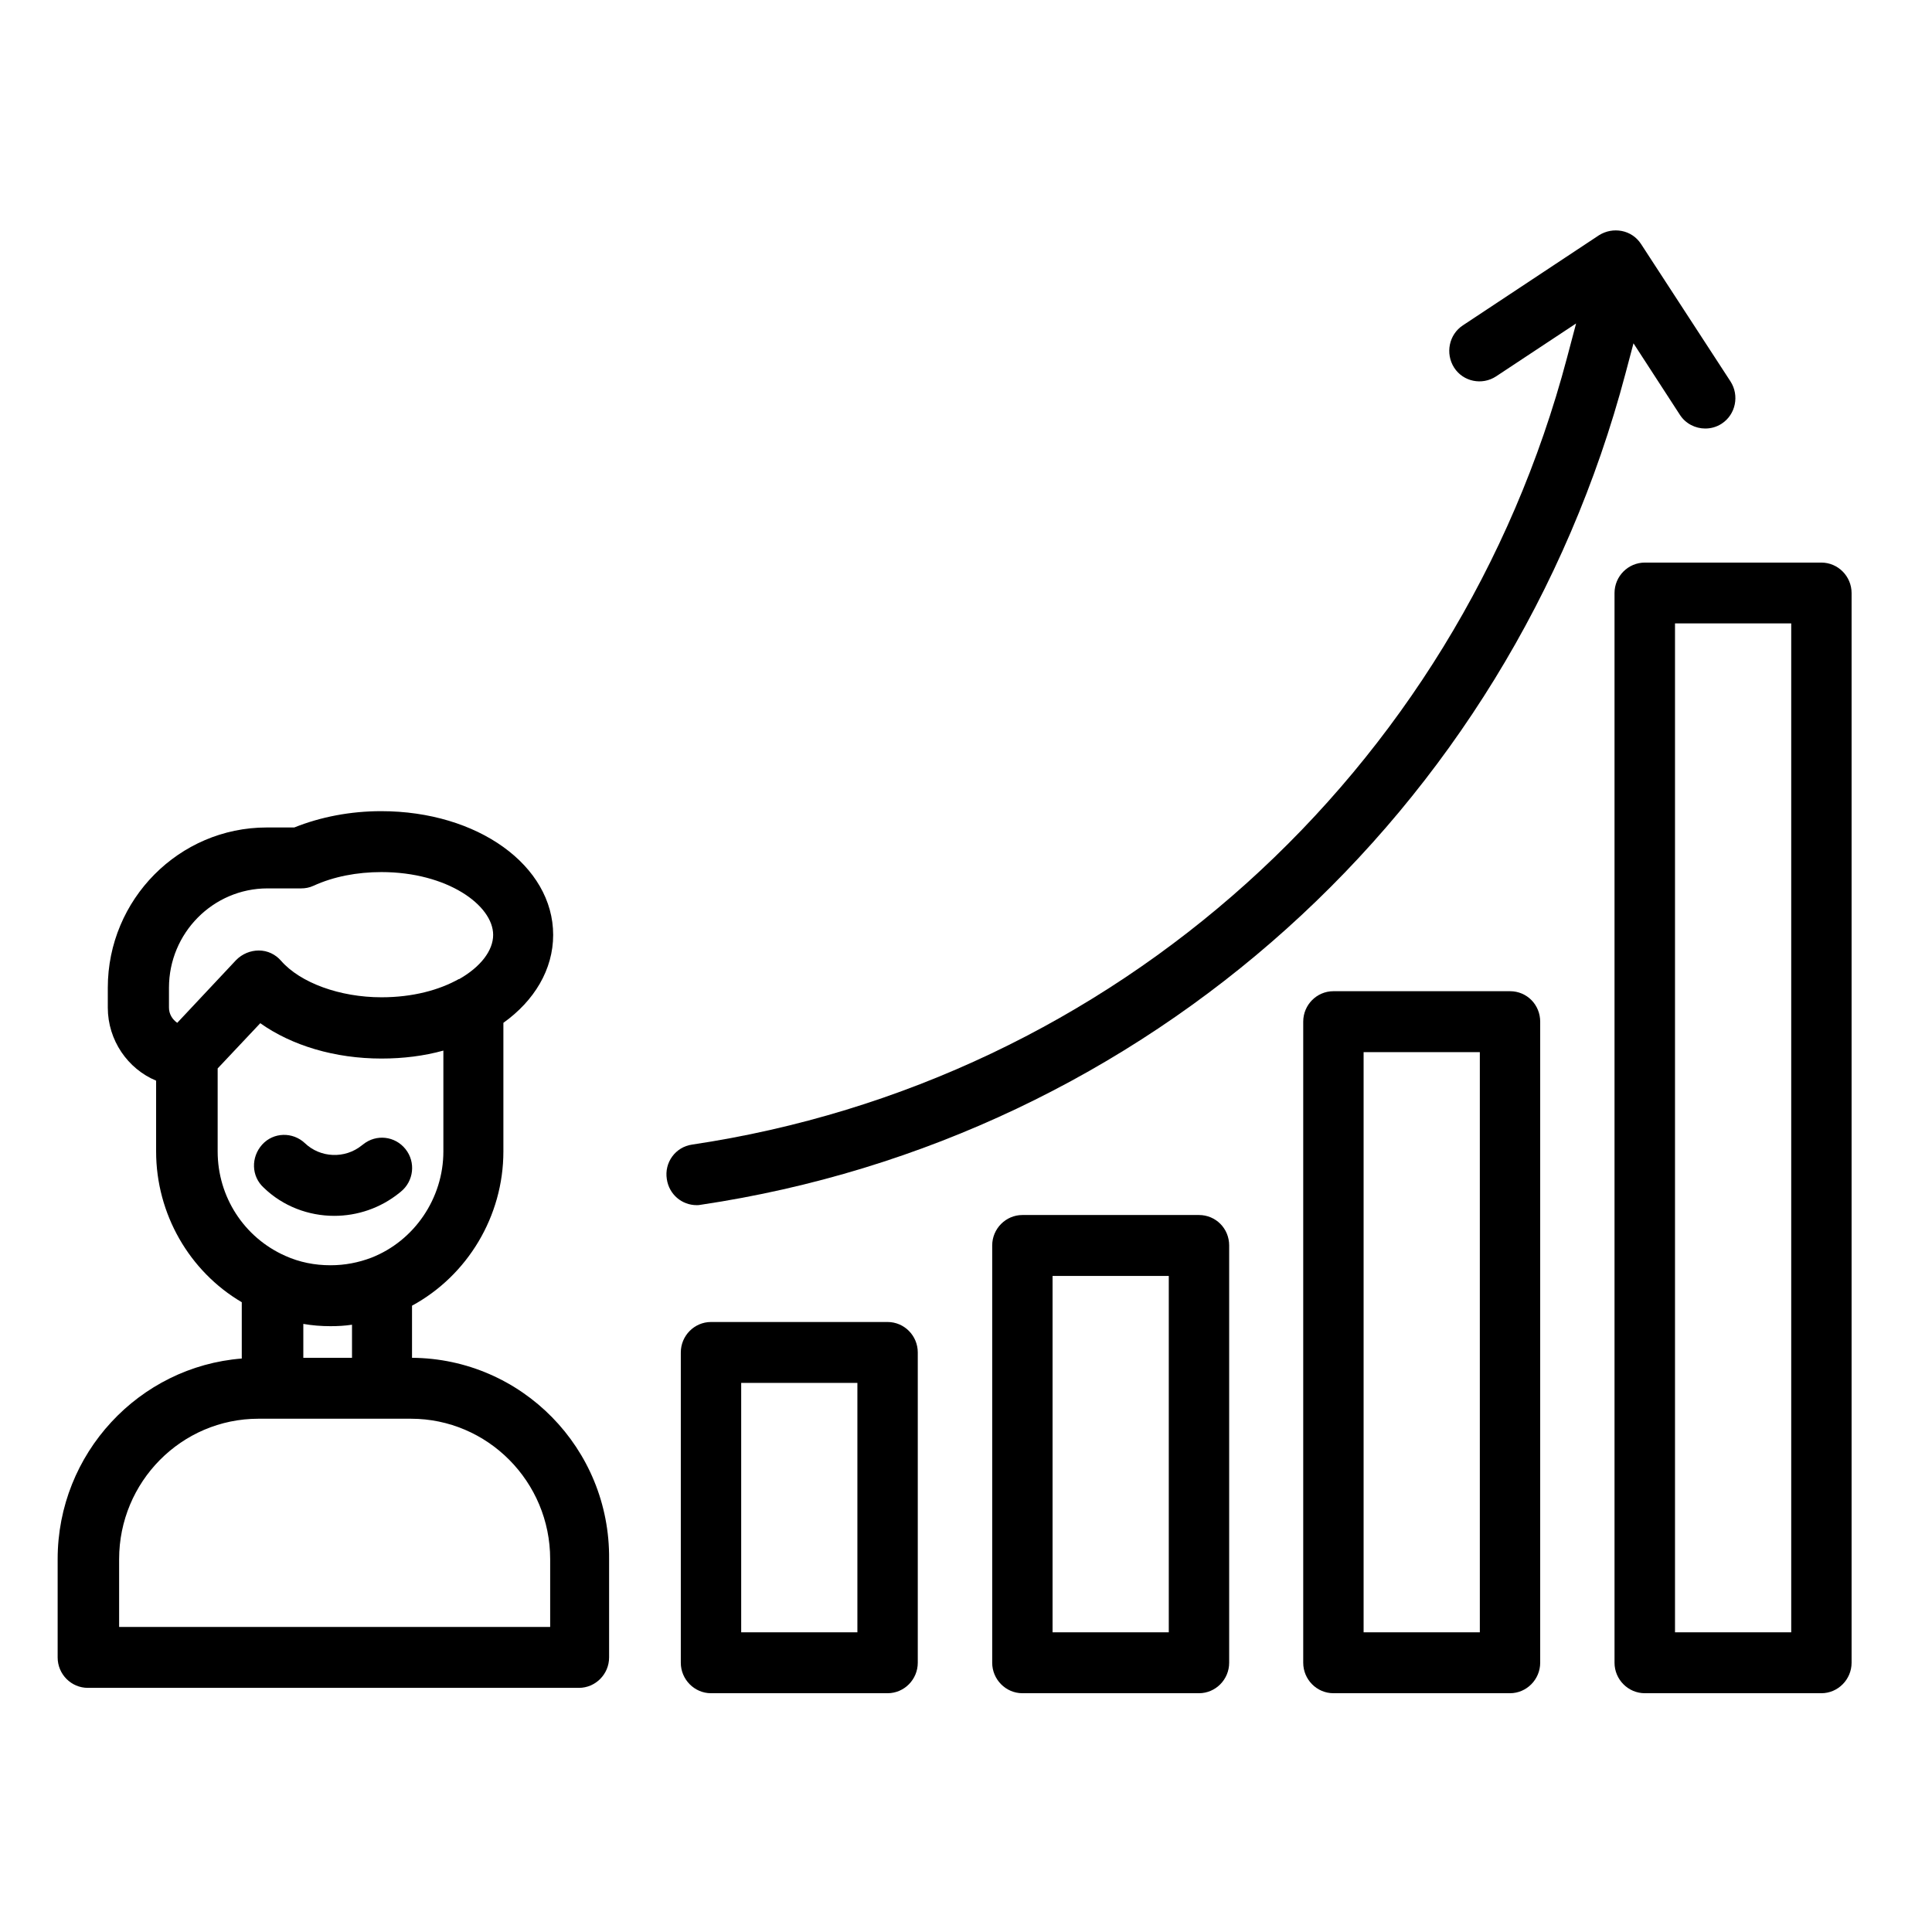
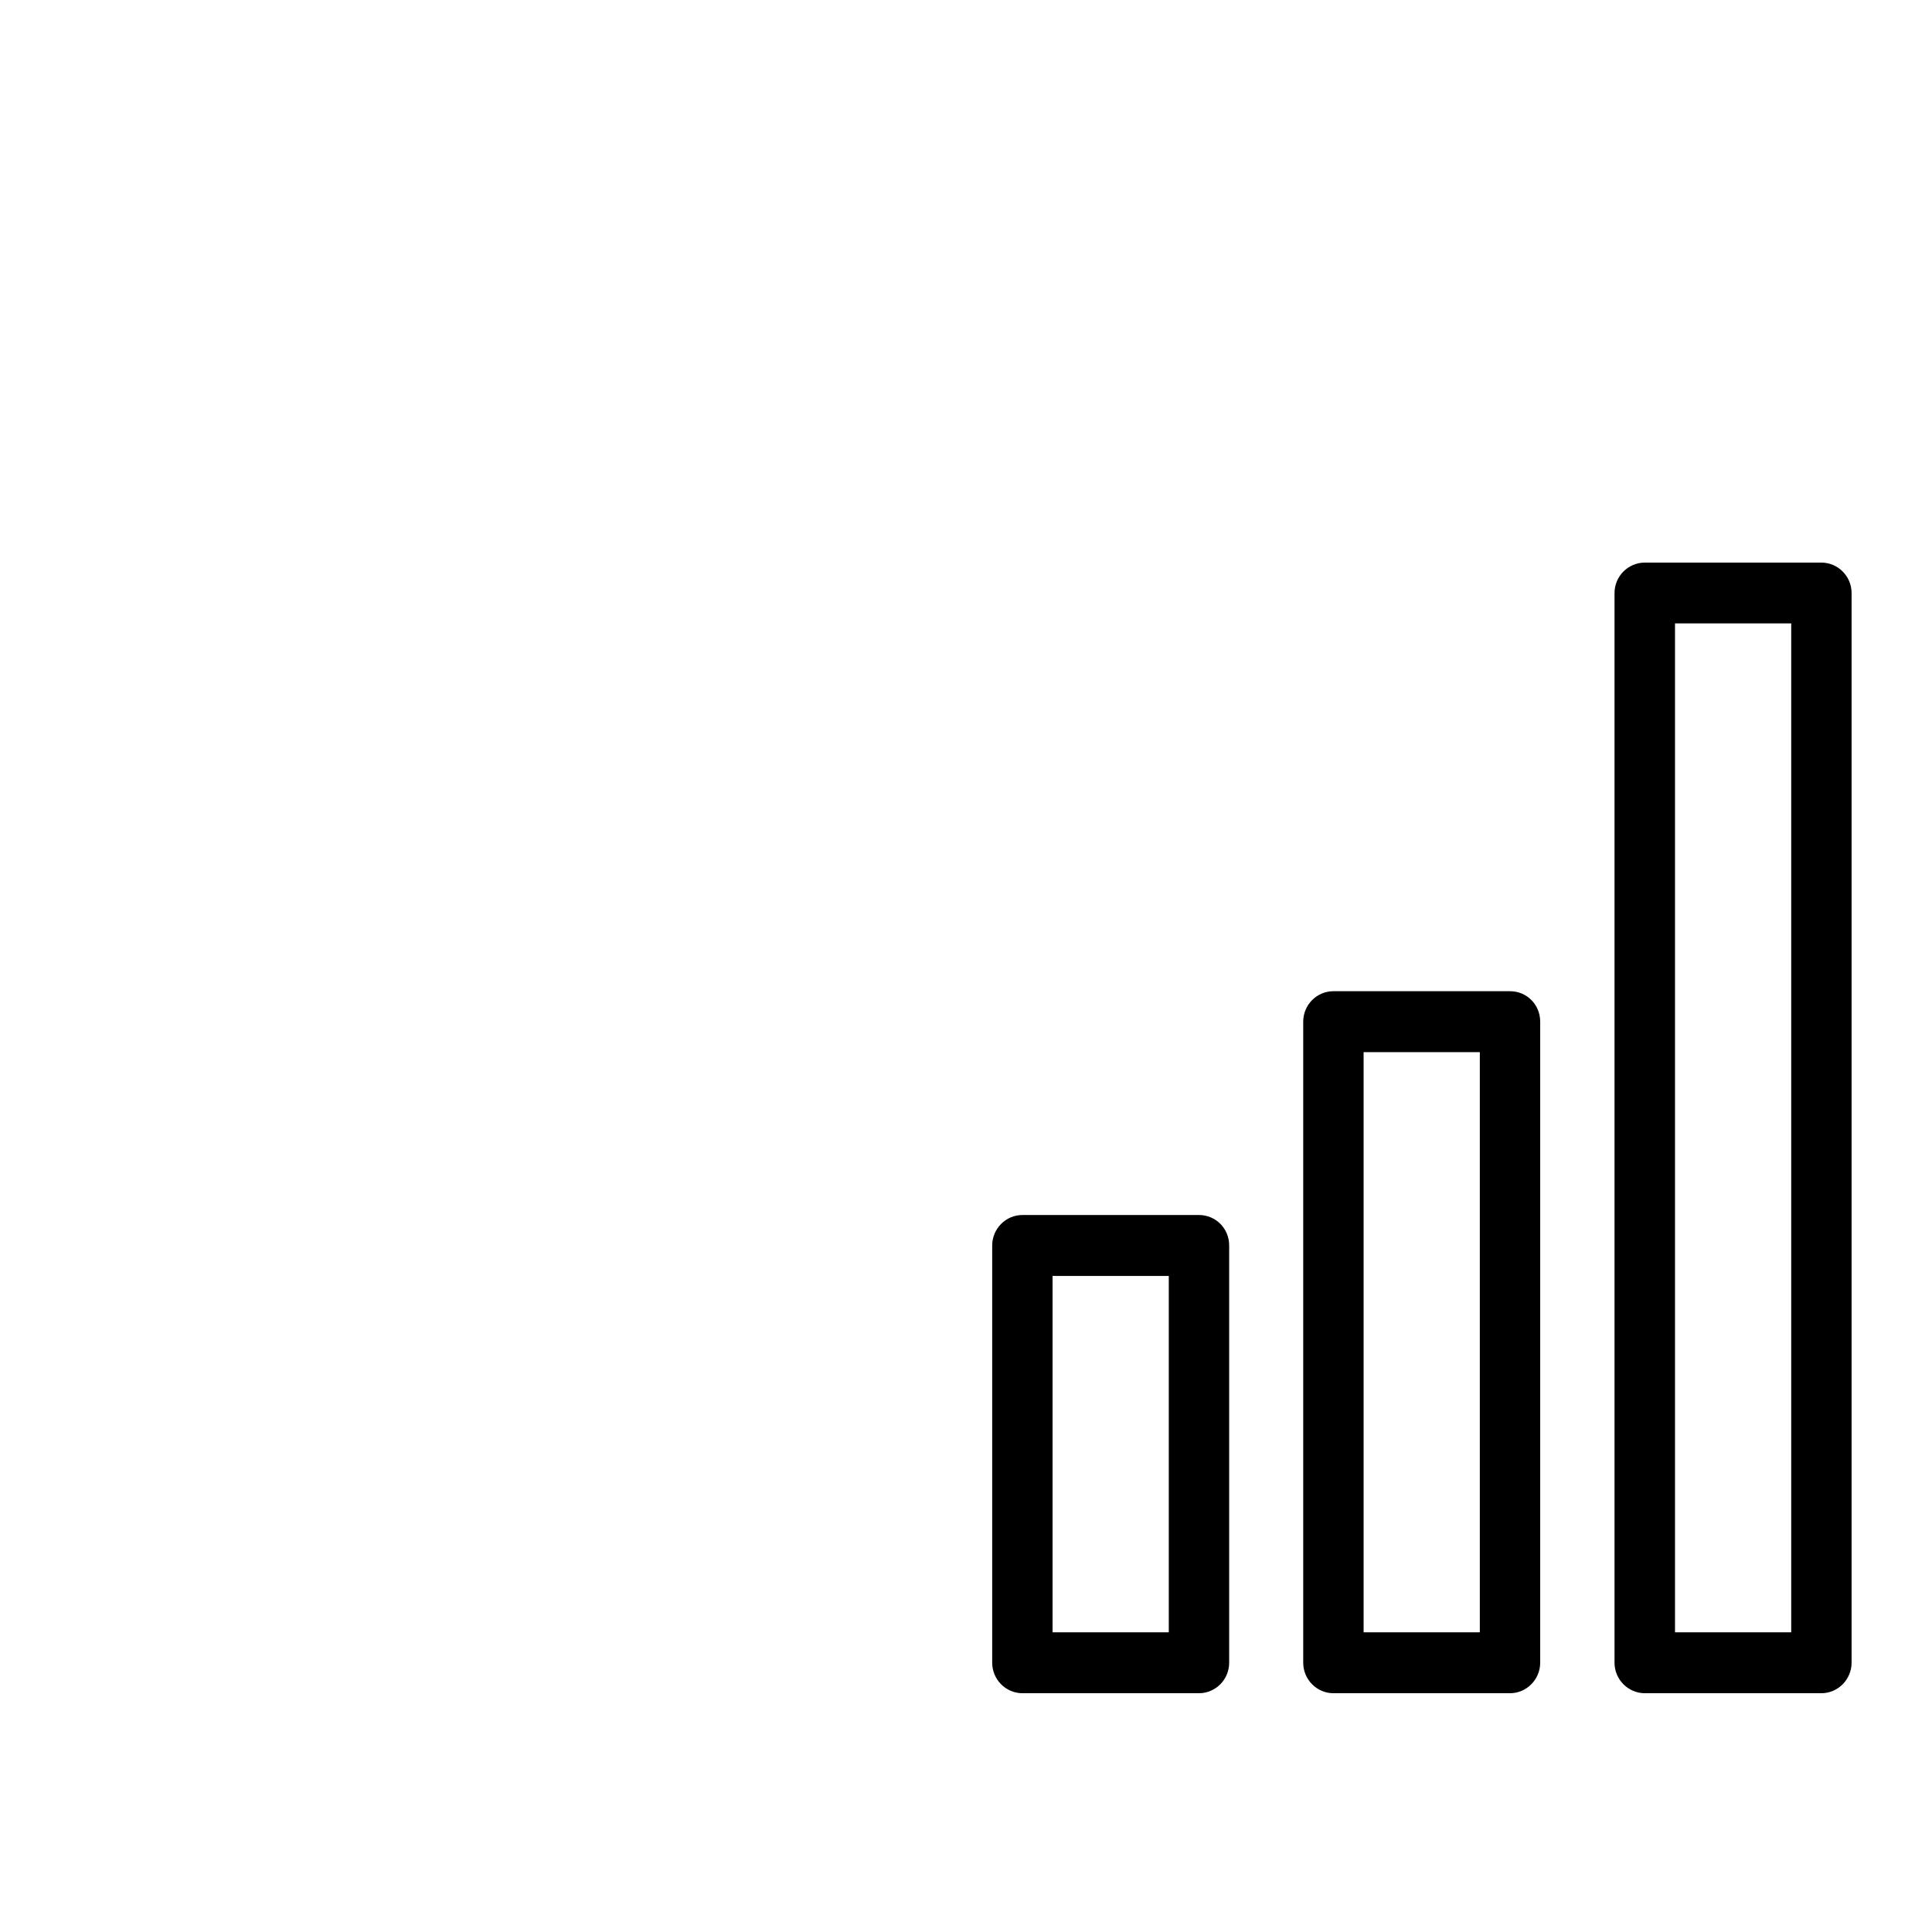
<svg xmlns="http://www.w3.org/2000/svg" width="111" zoomAndPan="magnify" viewBox="0 0 83.25 83.25" height="111" preserveAspectRatio="xMidYMid meet" version="1.0">
  <defs>
    <clipPath id="1b2f18213e">
-       <path d="M 2.484 34 L 27 34 L 27 73 L 2.484 73 Z M 2.484 34 " clip-rule="nonzero" />
-     </clipPath>
+       </clipPath>
    <clipPath id="f413cb5868">
      <path d="M 69 24 L 79.785 24 L 79.785 73 L 69 73 Z M 69 24 " clip-rule="nonzero" />
    </clipPath>
    <clipPath id="3707836057">
-       <path d="M 28 9.832 L 75 9.832 L 75 52 L 28 52 Z M 28 9.832 " clip-rule="nonzero" />
-     </clipPath>
+       </clipPath>
  </defs>
-   <path fill="#000000" d="M 14.402 52.391 C 15.395 52.391 16.387 52.062 17.203 51.406 L 17.266 51.355 C 17.836 50.895 17.918 50.074 17.477 49.52 C 17.023 48.945 16.211 48.863 15.656 49.305 L 15.59 49.355 C 14.859 49.945 13.801 49.895 13.137 49.258 C 12.613 48.766 11.785 48.781 11.297 49.32 C 10.809 49.863 10.824 50.684 11.363 51.176 C 12.191 51.98 13.297 52.391 14.402 52.391 Z M 14.402 52.391 " fill-opacity="1" fill-rule="nonzero" />
  <g clip-path="url(#1b2f18213e)">
-     <path fill="#000000" d="M 17.754 58.508 L 17.754 56.262 C 20.145 54.965 21.691 52.406 21.691 49.617 L 21.691 44.074 C 23.023 43.121 23.836 41.777 23.836 40.285 C 23.836 37.297 20.586 34.953 16.422 34.953 C 15.105 34.953 13.82 35.199 12.68 35.656 L 11.492 35.656 C 7.719 35.656 4.645 38.758 4.645 42.562 L 4.645 43.418 C 4.645 44.828 5.508 46.059 6.727 46.566 L 6.727 49.617 C 6.727 52.309 8.16 54.785 10.418 56.113 L 10.418 58.539 C 5.996 58.887 2.484 62.625 2.484 67.184 L 2.484 71.418 C 2.484 72.141 3.066 72.73 3.785 72.73 L 24.945 72.73 C 25.66 72.73 26.246 72.141 26.246 71.418 L 26.246 67.184 C 26.293 62.41 22.473 58.539 17.754 58.508 Z M 14.242 57.145 C 14.551 57.145 14.859 57.129 15.168 57.082 L 15.168 58.508 L 13.07 58.508 L 13.07 57.047 C 13.445 57.113 13.836 57.145 14.242 57.145 Z M 7.281 42.562 C 7.281 40.203 9.184 38.281 11.527 38.281 L 12.973 38.281 C 13.152 38.281 13.332 38.25 13.508 38.168 C 14.371 37.773 15.379 37.578 16.438 37.578 C 19.266 37.578 21.25 39.004 21.25 40.285 C 21.25 40.957 20.715 41.66 19.789 42.188 C 19.789 42.188 19.77 42.188 19.77 42.188 C 18.926 42.66 17.789 42.973 16.438 42.973 C 14.648 42.973 12.941 42.352 12.109 41.398 C 11.867 41.121 11.527 40.957 11.152 40.957 C 10.793 40.957 10.438 41.102 10.176 41.367 L 7.637 44.074 C 7.426 43.926 7.281 43.695 7.281 43.418 Z M 9.379 46.039 L 11.215 44.09 C 12.582 45.059 14.438 45.613 16.438 45.613 C 17.379 45.613 18.273 45.5 19.105 45.27 L 19.105 49.617 C 19.105 51.633 17.852 53.473 16 54.195 C 15.445 54.406 14.859 54.52 14.242 54.52 C 13.559 54.52 12.906 54.391 12.289 54.113 C 10.516 53.324 9.379 51.57 9.379 49.617 Z M 23.691 70.105 L 5.133 70.105 L 5.133 67.184 C 5.133 63.855 7.816 61.133 11.137 61.133 L 17.707 61.133 C 21.008 61.133 23.707 63.84 23.707 67.184 L 23.707 70.105 Z M 23.691 70.105 " fill-opacity="1" fill-rule="nonzero" />
-   </g>
-   <path fill="#000000" d="M 38.246 56.965 L 30.637 56.965 C 29.922 56.965 29.336 57.555 29.336 58.277 L 29.336 71.648 C 29.336 72.367 29.922 72.961 30.637 72.961 L 38.246 72.961 C 38.965 72.961 39.547 72.367 39.547 71.648 L 39.547 58.277 C 39.547 57.555 38.965 56.965 38.246 56.965 Z M 36.945 70.336 L 31.938 70.336 L 31.938 59.59 L 36.945 59.59 Z M 36.945 70.336 " fill-opacity="1" fill-rule="nonzero" />
+     </g>
  <path fill="#000000" d="M 51.664 52.355 L 44.055 52.355 C 43.34 52.355 42.754 52.945 42.754 53.668 L 42.754 71.648 C 42.754 72.367 43.34 72.961 44.055 72.961 L 51.664 72.961 C 52.383 72.961 52.965 72.367 52.965 71.648 L 52.965 53.668 C 52.965 52.93 52.383 52.355 51.664 52.355 Z M 50.363 70.336 L 45.355 70.336 L 45.355 54.98 L 50.363 54.98 Z M 50.363 70.336 " fill-opacity="1" fill-rule="nonzero" />
  <path fill="#000000" d="M 65.066 42.711 L 57.457 42.711 C 56.738 42.711 56.156 43.301 56.156 44.023 L 56.156 71.648 C 56.156 72.367 56.738 72.961 57.457 72.961 L 65.066 72.961 C 65.781 72.961 66.367 72.367 66.367 71.648 L 66.367 44.023 C 66.367 43.301 65.801 42.711 65.066 42.711 Z M 63.766 70.336 L 58.758 70.336 L 58.758 45.336 L 63.766 45.336 Z M 63.766 70.336 " fill-opacity="1" fill-rule="nonzero" />
  <g clip-path="url(#f413cb5868)">
    <path fill="#000000" d="M 78.484 24.242 L 70.875 24.242 C 70.156 24.242 69.57 24.832 69.57 25.555 L 69.57 71.648 C 69.57 72.367 70.156 72.961 70.875 72.961 L 78.484 72.961 C 79.199 72.961 79.785 72.367 79.785 71.648 L 79.785 25.555 C 79.785 24.832 79.199 24.242 78.484 24.242 Z M 77.184 70.336 L 72.176 70.336 L 72.176 26.863 L 77.184 26.863 Z M 77.184 70.336 " fill-opacity="1" fill-rule="nonzero" />
  </g>
  <g clip-path="url(#3707836057)">
    <path fill="#000000" d="M 30.195 51.914 C 49.387 49.059 65.035 35 70.043 16.09 L 70.387 14.793 L 72.387 17.875 C 72.629 18.254 73.055 18.465 73.477 18.465 C 73.719 18.465 73.965 18.402 74.191 18.254 C 74.793 17.859 74.957 17.039 74.566 16.434 L 70.711 10.512 C 70.516 10.215 70.223 10.02 69.883 9.953 C 69.539 9.887 69.199 9.953 68.906 10.133 L 63.035 14.02 C 62.434 14.414 62.27 15.234 62.66 15.844 C 63.051 16.449 63.863 16.613 64.465 16.219 L 67.914 13.938 L 67.523 15.414 C 62.789 33.312 47.988 46.613 29.824 49.32 C 29.105 49.422 28.617 50.094 28.734 50.812 C 28.832 51.469 29.383 51.93 30.02 51.93 C 30.066 51.93 30.133 51.93 30.195 51.914 Z M 30.195 51.914 " fill-opacity="1" fill-rule="nonzero" />
  </g>
</svg>